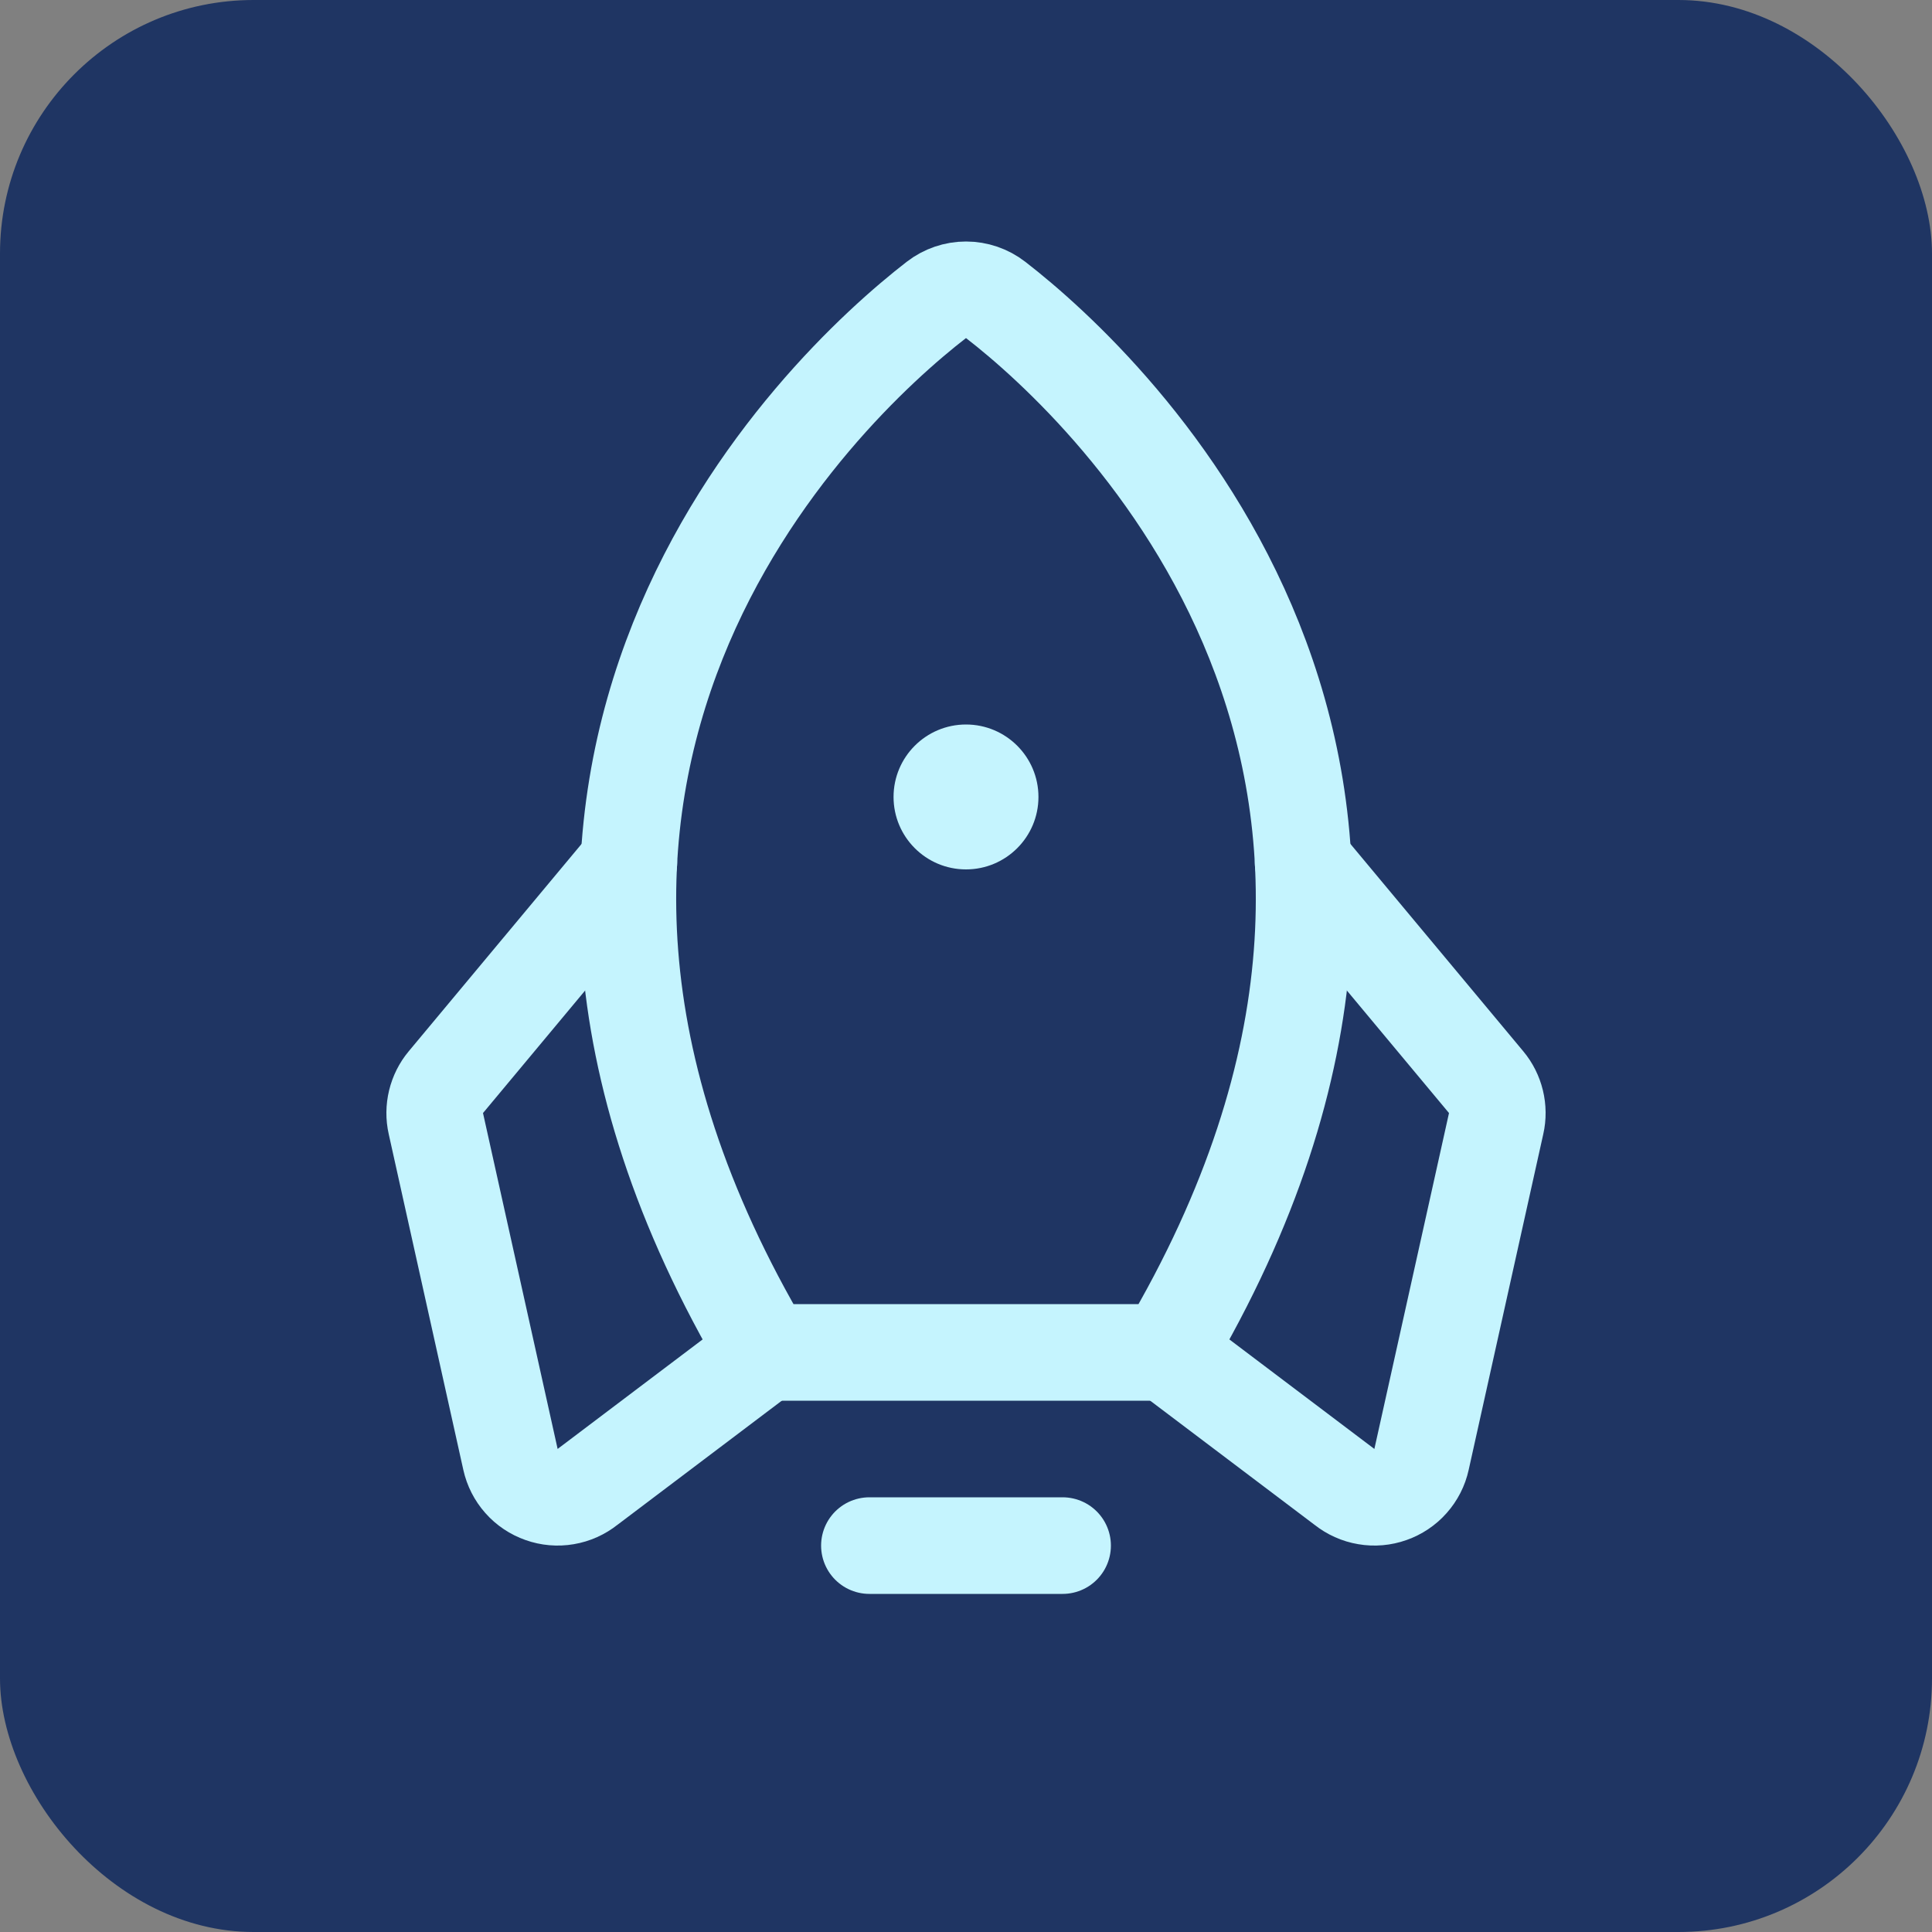
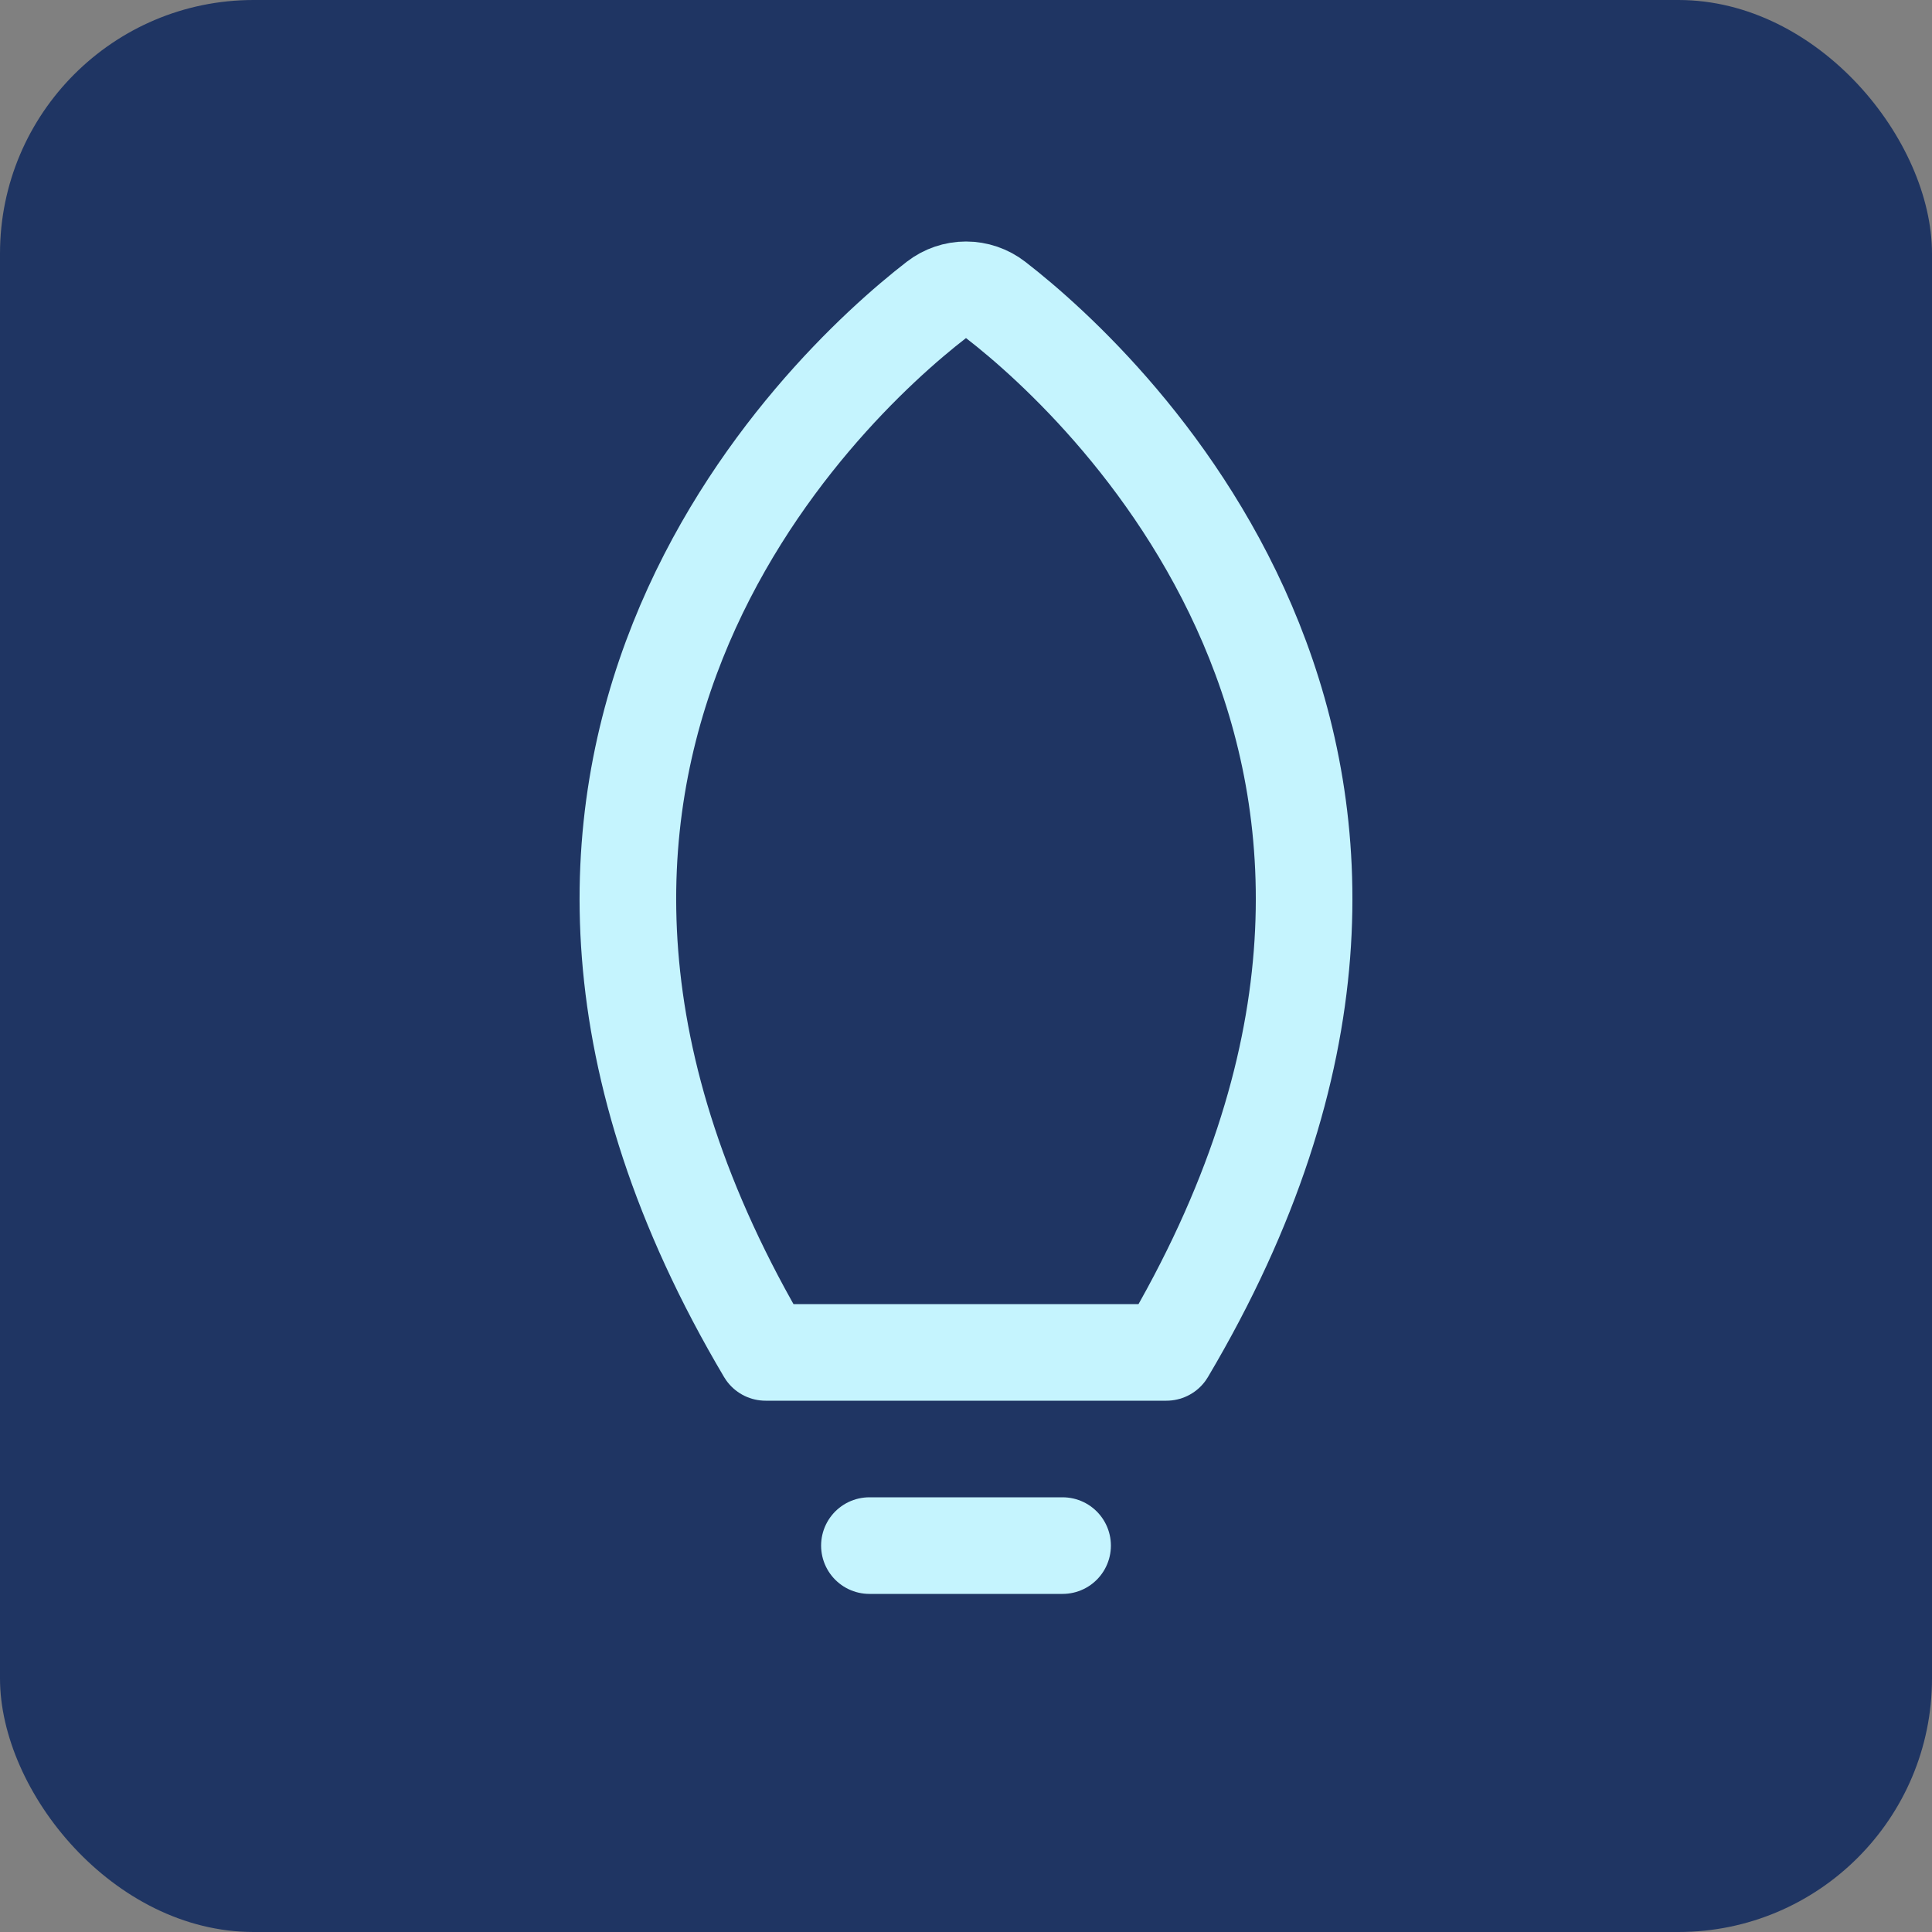
<svg xmlns="http://www.w3.org/2000/svg" width="40" height="40" viewBox="0 0 40 40" fill="none">
  <rect x="0" y="0" width="40" height="40" fill="#808080" stroke="none" />
  <rect width="40" height="40" rx="5.25" fill="#1F3563" />
  <g clip-path="url(#clip0_64_409)">
    <path d="M22 32H18" stroke="#C5F4FE" stroke-width="2" stroke-linecap="round" stroke-linejoin="round" />
-     <path d="M20 18C20.828 18 21.5 17.328 21.5 16.5C21.5 15.672 20.828 15 20 15C19.172 15 18.5 15.672 18.5 16.5C18.5 17.328 19.172 18 20 18Z" fill="#C5F4FE" />
    <path d="M15.851 28C8.69 15.915 16.984 8.066 19.386 6.21C19.562 6.074 19.778 6 20 6C20.222 6 20.438 6.074 20.614 6.21C23.016 8.066 31.31 15.915 24.149 28H15.851Z" stroke="#C5F4FE" stroke-width="2" stroke-linecap="round" stroke-linejoin="round" />
-     <path d="M26.98 17.86L30.769 22.405C30.867 22.522 30.936 22.661 30.972 22.809C31.008 22.958 31.01 23.113 30.976 23.262L29.431 30.216C29.395 30.382 29.316 30.536 29.203 30.663C29.091 30.79 28.947 30.886 28.787 30.942C28.627 30.999 28.455 31.014 28.288 30.985C28.12 30.957 27.963 30.886 27.83 30.78L24.149 28" stroke="#C5F4FE" stroke-width="2" stroke-linecap="round" stroke-linejoin="round" />
-     <path d="M13.02 17.86L9.231 22.405C9.133 22.522 9.064 22.661 9.028 22.809C8.992 22.958 8.99 23.113 9.024 23.262L10.569 30.216C10.606 30.382 10.684 30.536 10.797 30.663C10.909 30.79 11.053 30.886 11.213 30.942C11.373 30.999 11.545 31.014 11.713 30.985C11.88 30.957 12.037 30.886 12.17 30.78L15.851 28" stroke="#C5F4FE" stroke-width="2" stroke-linecap="round" stroke-linejoin="round" />
  </g>
  <defs>
    <clipPath id="clip0_64_409">
      <rect width="32" height="32" fill="white" transform="translate(4 4)" />
    </clipPath>
  </defs>
</svg>